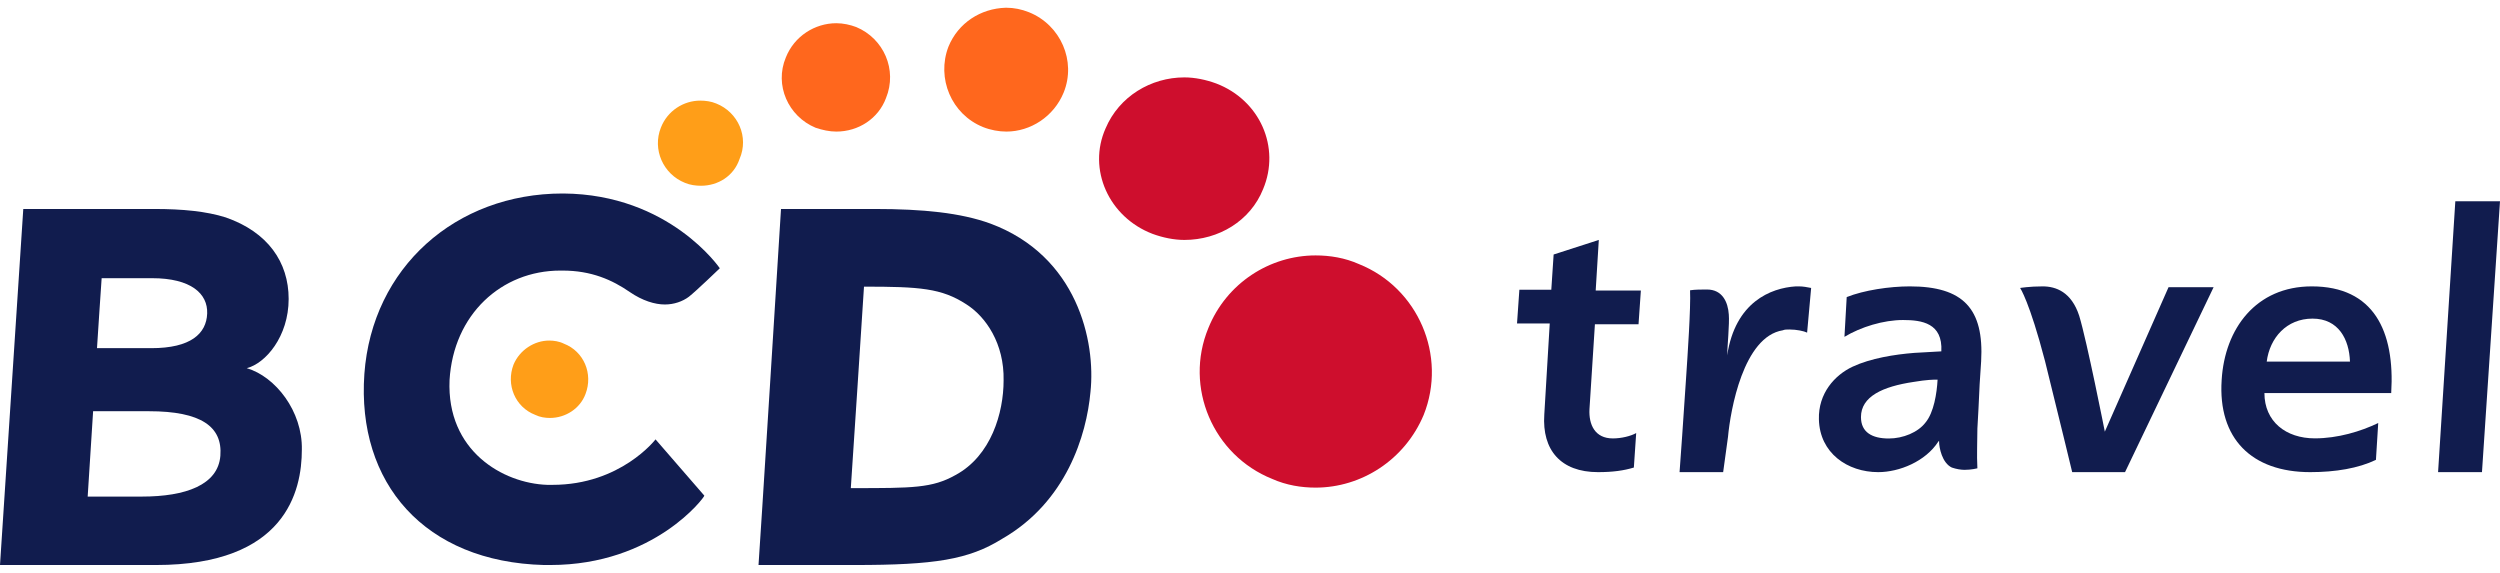
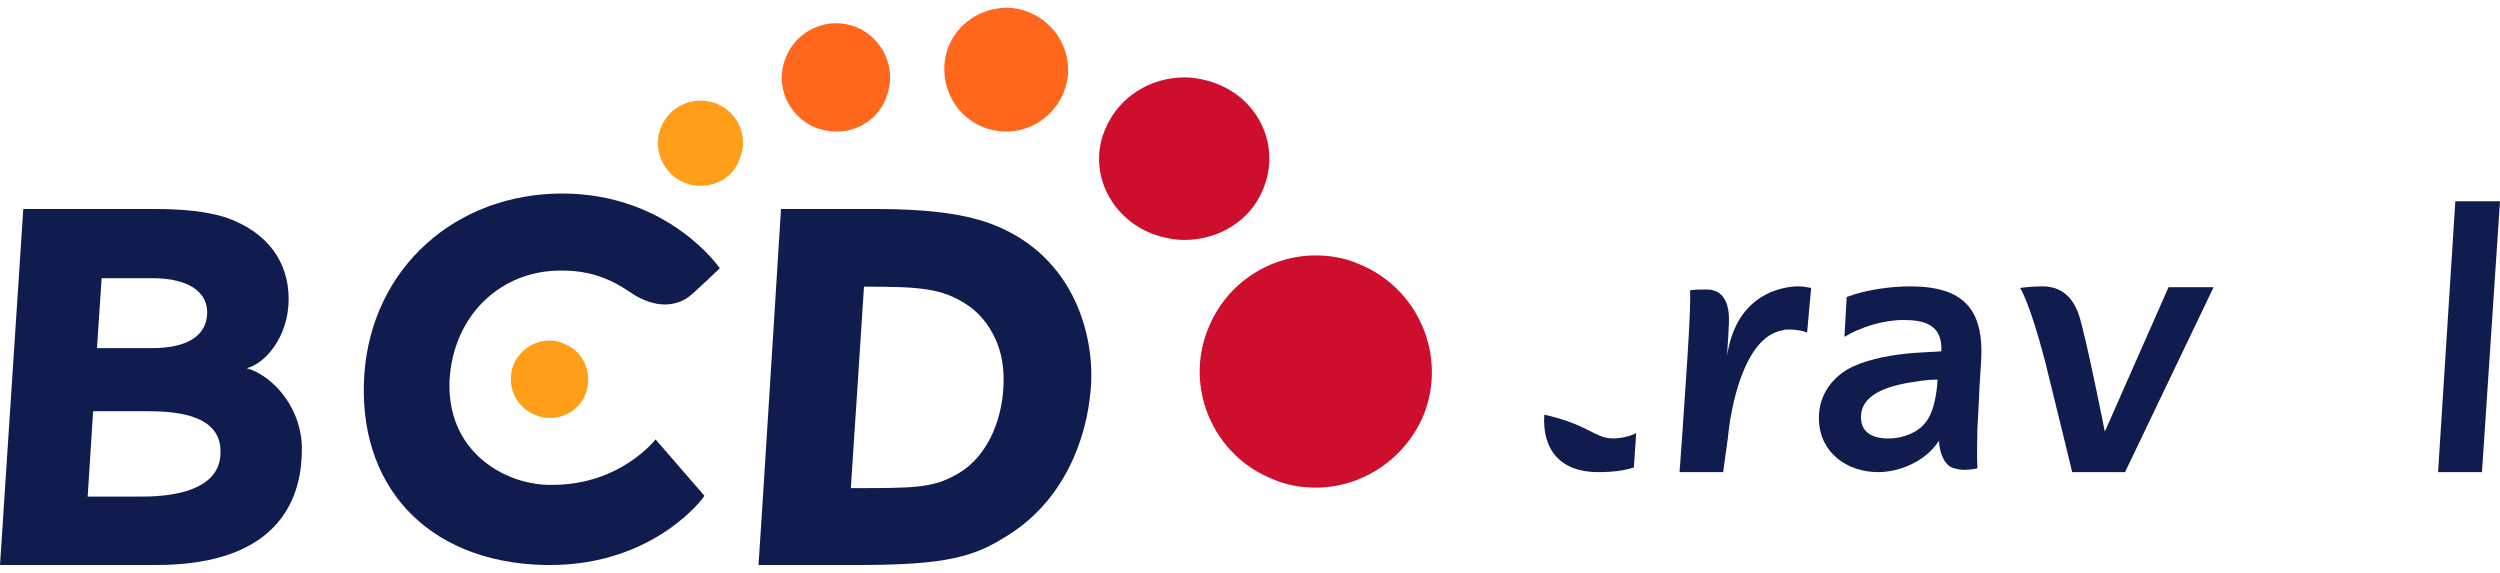
<svg xmlns="http://www.w3.org/2000/svg" width="323" height="74" overflow="hidden">
  <defs>
    <clipPath id="clip0">
      <rect x="-52" y="108" width="323" height="74" />
    </clipPath>
  </defs>
  <g clip-path="url(#clip0)" transform="translate(52 -108)">
    <path d="M-38.867 143.942C-38.967 145.233-39.368 151.492-39.468 152.983L-32.451 152.983C-27.338 152.983-25.333 151.095-25.233 148.512-25.133 145.929-27.338 143.942-32.351 143.942L-38.867 143.942M-39.97 161.13C-40.07 162.521-40.571 170.667-40.672 172.158L-33.654 172.158C-28.04 172.158-23.829 170.667-23.529 166.892-23.228 163.117-26.035 161.13-32.752 161.13L-39.97 161.13M-31.849 181-52 181-48.992 135-32.05 135C-28.441 135-25.333 135.298-22.827 136.093-17.413 137.981-14.706 141.855-14.706 146.624-14.706 151.492-17.714 154.97-20.12 155.566-16.411 156.659-12.902 161.13-13.002 166.097-13.002 171.462-15.107 181-31.849 181" fill="#111C4E" fill-rule="evenodd" />
    <path d="M19.089 181C18.789 181 18.589 181 18.289 181 2.881 180.602-5.924 170.444-4.923 156.303-3.922 142.56 6.883 133 20.69 133 20.69 133 20.79 133 20.79 133 34.497 133.1 41 142.66 41 142.66 41 142.66 37.898 145.647 36.998 146.344 36.198 146.942 35.097 147.34 33.897 147.34 32.596 147.34 30.995 146.842 29.394 145.747 27.093 144.154 24.392 142.959 20.69 142.959 20.59 142.959 20.49 142.959 20.39 142.959 12.786 142.959 6.583 148.635 6.083 157.1 5.682 166.261 12.986 170.444 18.689 170.643 18.989 170.643 19.189 170.643 19.389 170.643 28.194 170.643 32.696 164.768 32.696 164.768L38.999 172.037C39.099 172.137 32.596 181 19.089 181" fill="#111C4E" fill-rule="evenodd" />
    <path d="M59.628 145.035C59.528 146.624 58.025 169.773 57.925 171.065L58.125 171.065C65.941 171.065 68.446 171.065 71.452 169.376 76.062 166.892 77.665 161.328 77.665 157.156 77.766 152.387 75.361 148.909 72.855 147.32 69.649 145.233 66.843 145.035 59.628 145.035M58.426 181 46 181C46.1 180.007 48.906 135 48.906 135L61.031 135C67.244 135 72.154 135.497 75.962 136.888 87.185 141.06 89.59 152.089 88.888 158.646 88.387 164.21 85.782 172.853 77.465 177.622 73.156 180.305 68.747 181 58.426 181" fill="#111C4E" fill-rule="evenodd" />
-     <path d="M154.465 169C149.635 169 147.22 166.129 147.522 161.574L148.226 149.792 144 149.792 144.302 145.436 148.428 145.436 148.73 140.881 154.566 139 154.164 145.535 160 145.535 159.698 149.891 154.063 149.891 153.359 160.881C153.258 162.861 154.063 164.644 156.377 164.644 157.484 164.644 158.692 164.347 159.396 163.951L159.094 168.406C157.786 168.802 156.377 169 154.465 169" fill="#111C4E" fill-rule="evenodd" />
+     <path d="M154.465 169C149.635 169 147.22 166.129 147.522 161.574C153.258 162.861 154.063 164.644 156.377 164.644 157.484 164.644 158.692 164.347 159.396 163.951L159.094 168.406C157.786 168.802 156.377 169 154.465 169" fill="#111C4E" fill-rule="evenodd" />
    <path d="M170.632 169 165 169C165 169 165.626 160.392 165.834 156.949 166.043 153.81 166.46 147.734 166.356 145.506 166.982 145.405 167.816 145.405 168.442 145.405 168.442 145.405 168.546 145.405 168.546 145.405 170.528 145.405 171.258 147.025 171.362 148.646 171.466 149.759 171.153 153 171.153 153.911L171.153 153.911C172.196 147.025 176.785 145.203 180.018 145 180.123 145 180.331 145 180.436 145 180.957 145 181.479 145.101 182 145.203L181.479 150.975C181.061 150.772 180.123 150.57 179.184 150.57 178.871 150.57 178.558 150.57 178.35 150.671 173.239 151.481 171.571 161 171.258 164.443L170.632 169" fill="#111C4E" fill-rule="evenodd" />
    <path d="M198.239 157.049C197.85 157.049 196.977 157.049 195.23 157.346 191.252 157.938 188.437 159.222 188.437 161.889 188.437 163.864 189.893 164.654 192.028 164.654 193.872 164.654 195.813 163.864 196.783 162.58 197.85 161.296 198.239 158.827 198.336 157.049 198.433 157.049 198.433 157.049 198.239 157.049M190.669 169C186.691 169 183.1 166.531 183.003 162.185 182.906 158.827 185.041 156.457 187.37 155.37 189.699 154.284 192.804 153.79 195.327 153.593L198.821 153.395C199.015 149.741 196.298 149.346 193.872 149.346 191.349 149.346 188.437 150.235 186.303 151.519L186.594 146.383C188.826 145.494 192.125 145 194.745 145 201.635 145 204.352 147.864 203.964 154.679L203.77 157.642C203.673 159.914 203.576 161.691 203.479 163.37 203.479 165.049 203.382 166.728 203.479 168.506 203.479 168.506 202.702 168.704 201.829 168.704 201.344 168.704 200.762 168.605 200.179 168.408 198.918 167.815 198.53 165.84 198.53 165.049L198.53 164.951 198.433 165.049C196.783 167.617 193.387 169 190.669 169" fill="#111C4E" fill-rule="evenodd" />
    <path d="M222.554 169 215.727 169C215.727 169 214.121 162.333 212.213 154.641 210.205 146.949 209 145.205 209 145.205 209 145.205 210.205 145 211.912 145 213.618 145 215.627 145.718 216.631 148.795 217.635 152.077 219.944 163.769 219.944 163.769L228.177 145.103 234 145.103 222.554 169" fill="#111C4E" fill-rule="evenodd" />
-     <path d="M246.781 149.165C243.426 149.165 241.255 151.645 240.86 154.719L251.616 154.719C251.517 151.843 250.136 149.165 246.781 149.165M246.485 169C238.886 169 234.545 164.636 235.038 157.099 235.433 150.455 239.479 145 246.682 145 254.675 145 257.438 150.752 256.945 158.785L240.564 158.785C240.564 162.455 243.327 164.636 247.077 164.636 250.037 164.636 252.998 163.744 255.267 162.653L254.971 167.413C252.702 168.504 249.741 169 246.485 169" fill="#111C4E" fill-rule="evenodd" />
    <path d="M268.671 169 263 169 265.228 134 271 134Z" fill="#111C4E" fill-rule="evenodd" />
    <path d="M117.978 171C116.143 171 114.207 170.694 112.373 169.878 104.731 166.816 100.96 158.041 104.119 150.388 106.463 144.571 112.067 141 117.978 141 119.812 141 121.748 141.306 123.582 142.122 131.224 145.184 134.995 153.959 131.938 161.612 129.492 167.429 123.888 171 117.978 171" fill="#CE0E2D" fill-rule="evenodd" />
    <path d="M101.021 139C99.685 139 98.246 138.706 96.91 138.215 91.257 136.056 88.481 129.874 90.846 124.575 92.593 120.453 96.704 118 101.021 118 102.358 118 103.797 118.294 105.133 118.785 110.786 120.944 113.459 127.028 111.197 132.425 109.553 136.547 105.441 139 101.021 139" fill="#CE0E2D" fill-rule="evenodd" />
    <path d="M78.029 125C77.055 125 75.985 124.806 75.012 124.418 70.924 122.77 68.978 118.115 70.535 114.042 71.8 110.939 74.72 109.097 77.931 109L78.029 109C79.002 109 79.975 109.194 80.948 109.582 85.036 111.23 87.079 115.885 85.425 119.958 84.16 123.061 81.143 125 78.029 125" fill="#FF671D" fill-rule="evenodd" />
    <path d="M56.05 125C55.16 125 54.27 124.803 53.38 124.507 49.821 123.028 48.041 118.986 49.525 115.437 50.612 112.676 53.281 111 56.05 111 56.939 111 57.829 111.197 58.62 111.493 62.179 112.972 63.959 117.014 62.475 120.662 61.487 123.324 58.916 125 56.05 125" fill="#FF671D" fill-rule="evenodd" />
    <path d="M38.568 132C37.909 132 37.156 131.906 36.497 131.624 33.672 130.496 32.26 127.299 33.39 124.479 34.237 122.316 36.308 121 38.474 121 39.133 121 39.886 121.094 40.545 121.376 43.369 122.504 44.781 125.701 43.557 128.521 42.804 130.778 40.733 132 38.568 132" fill="#FF9E18" fill-rule="evenodd" />
    <path d="M19.05 162C18.45 162 17.75 161.9 17.15 161.6 14.551 160.6 13.351 157.7 14.351 155.1 15.151 153.2 17.05 152 18.95 152 19.55 152 20.25 152.1 20.85 152.4 23.449 153.4 24.649 156.3 23.649 158.9 22.949 160.8 21.05 162 19.05 162" fill="#FF9E18" fill-rule="evenodd" />
  </g>
</svg>